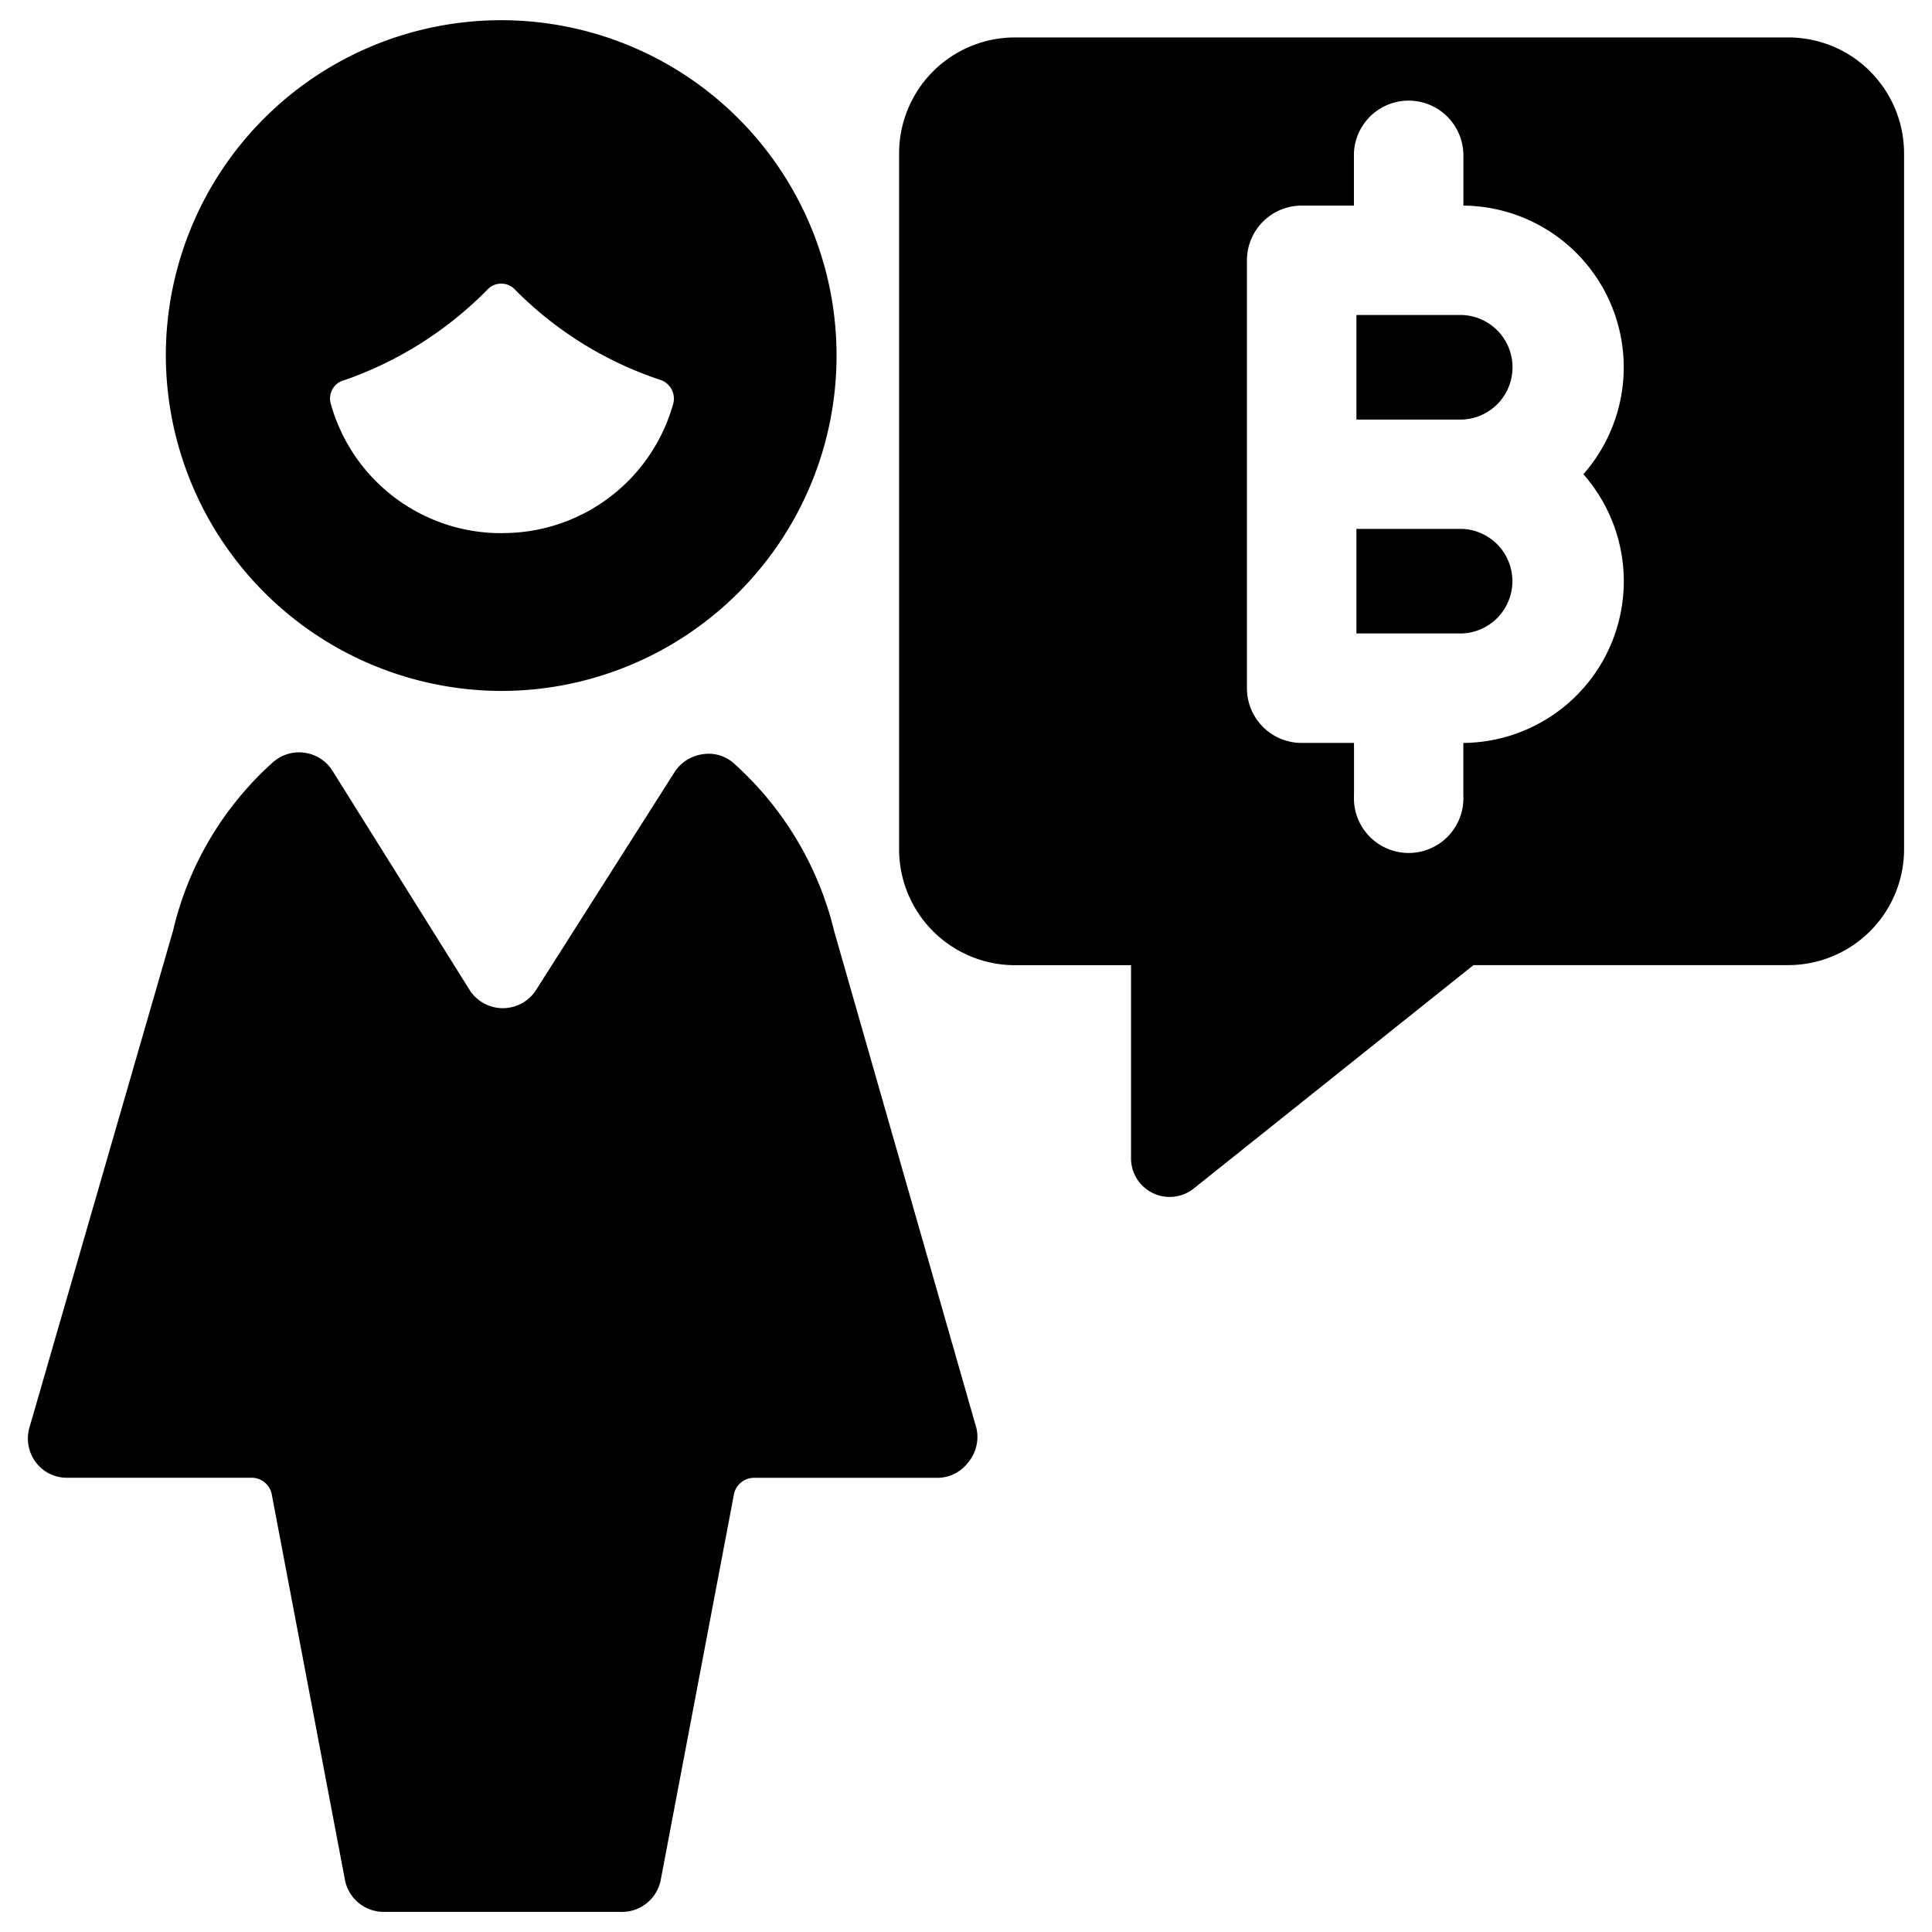
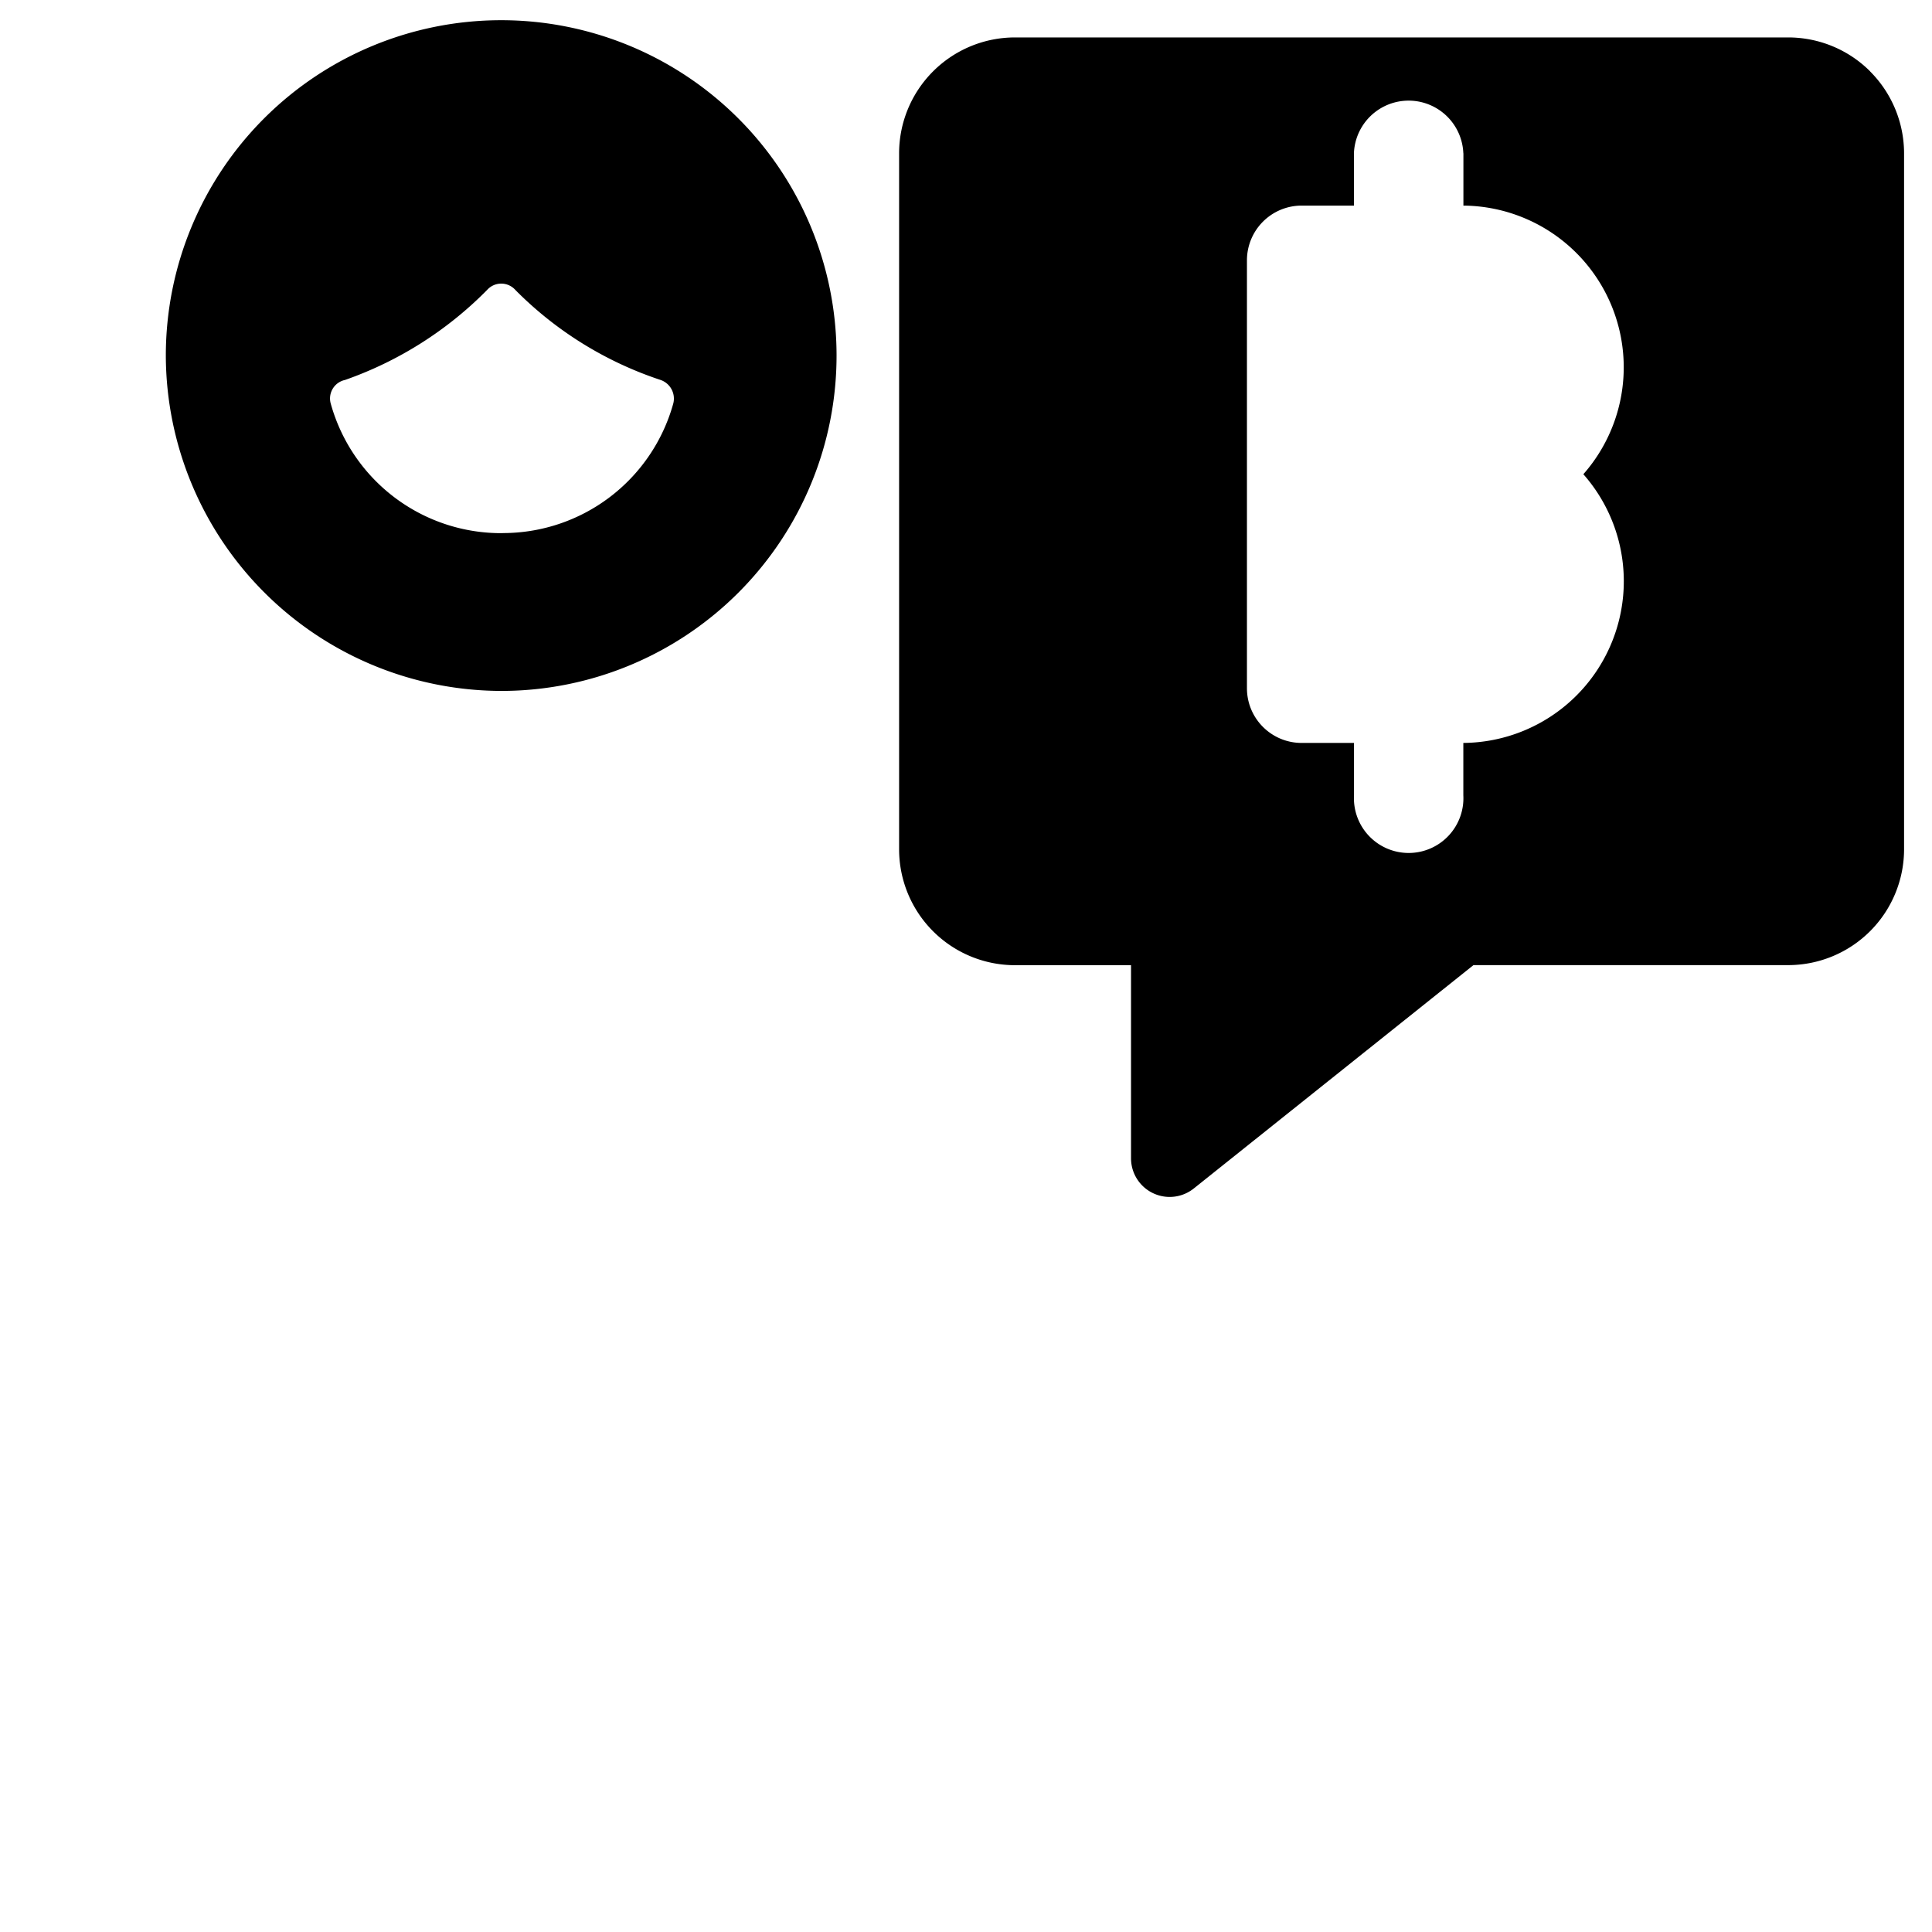
<svg xmlns="http://www.w3.org/2000/svg" fill="none" viewBox="0 0 24 24">
-   <path fill="#000000" d="m12.129 17.74 -1.765 -6.167A4.097 4.097 0 0 0 9.13 9.495a0.47 0.47 0 0 0 -0.392 -0.127 0.5 0.5 0 0 0 -0.353 0.215L6.658 12.3a0.49 0.49 0 0 1 -0.823 0L4.129 9.573a0.49 0.49 0 0 0 -0.745 -0.098 4.049 4.049 0 0 0 -1.235 2.089L0.364 17.74a0.49 0.49 0 0 0 0.251 0.567 0.48 0.48 0 0 0 0.22 0.05h2.294a0.255 0.255 0 0 1 0.245 0.197l0.912 4.804a0.49 0.49 0 0 0 0.48 0.392h2.941a0.49 0.49 0 0 0 0.5 -0.392l0.912 -4.804a0.255 0.255 0 0 1 0.245 -0.196h2.275a0.48 0.48 0 0 0 0.392 -0.197 0.49 0.49 0 0 0 0.098 -0.421Z" stroke-width="1" />
  <path fill="#000000" d="M6.247 8.583A4.166 4.166 0 1 0 2.06 4.417a4.177 4.177 0 0 0 4.187 4.166Zm0 -1.96a2.196 2.196 0 0 1 -2.138 -1.608 0.235 0.235 0 0 1 0.177 -0.295A4.627 4.627 0 0 0 6.05 3.603a0.235 0.235 0 0 1 0.353 0c0.505 0.51 1.123 0.892 1.803 1.117a0.245 0.245 0 0 1 0.157 0.295 2.196 2.196 0 0 1 -2.117 1.607Z" stroke-width="1" />
-   <path fill="#000000" d="M16.85 7.87v-1.3h1.309l0.004 0a0.65 0.65 0 0 1 0 1.299H16.85Z" stroke-width="1" />
-   <path fill="#000000" d="m18.163 5.212 0.003 0a0.65 0.65 0 0 0 -0.003 -1.299H16.85v1.299h1.314Z" stroke-width="1" />
  <path fill="#000000" fill-rule="evenodd" d="M23.231 0.887c0.27 0.27 0.422 0.637 0.422 1.019v8.643a1.44 1.44 0 0 1 -1.44 1.44h-3.909l-3.476 2.776a0.48 0.48 0 0 1 -0.778 -0.374V11.99h-1.44a1.44 1.44 0 0 1 -1.441 -1.44V1.905a1.44 1.44 0 0 1 1.44 -1.44h9.604c0.382 0 0.748 0.151 1.018 0.421Zm-5.053 1.017a0.68 0.68 0 0 0 -1.359 0v0.65h-0.65a0.68 0.68 0 0 0 -0.679 0.68v5.315c0 0.376 0.304 0.68 0.68 0.68h0.65v0.65a0.68 0.68 0 1 0 1.358 0v-0.65a2.009 2.009 0 0 0 1.491 -3.338 2.009 2.009 0 0 0 -1.49 -3.337v-0.65Z" clip-rule="evenodd" stroke-width="1" />
</svg>